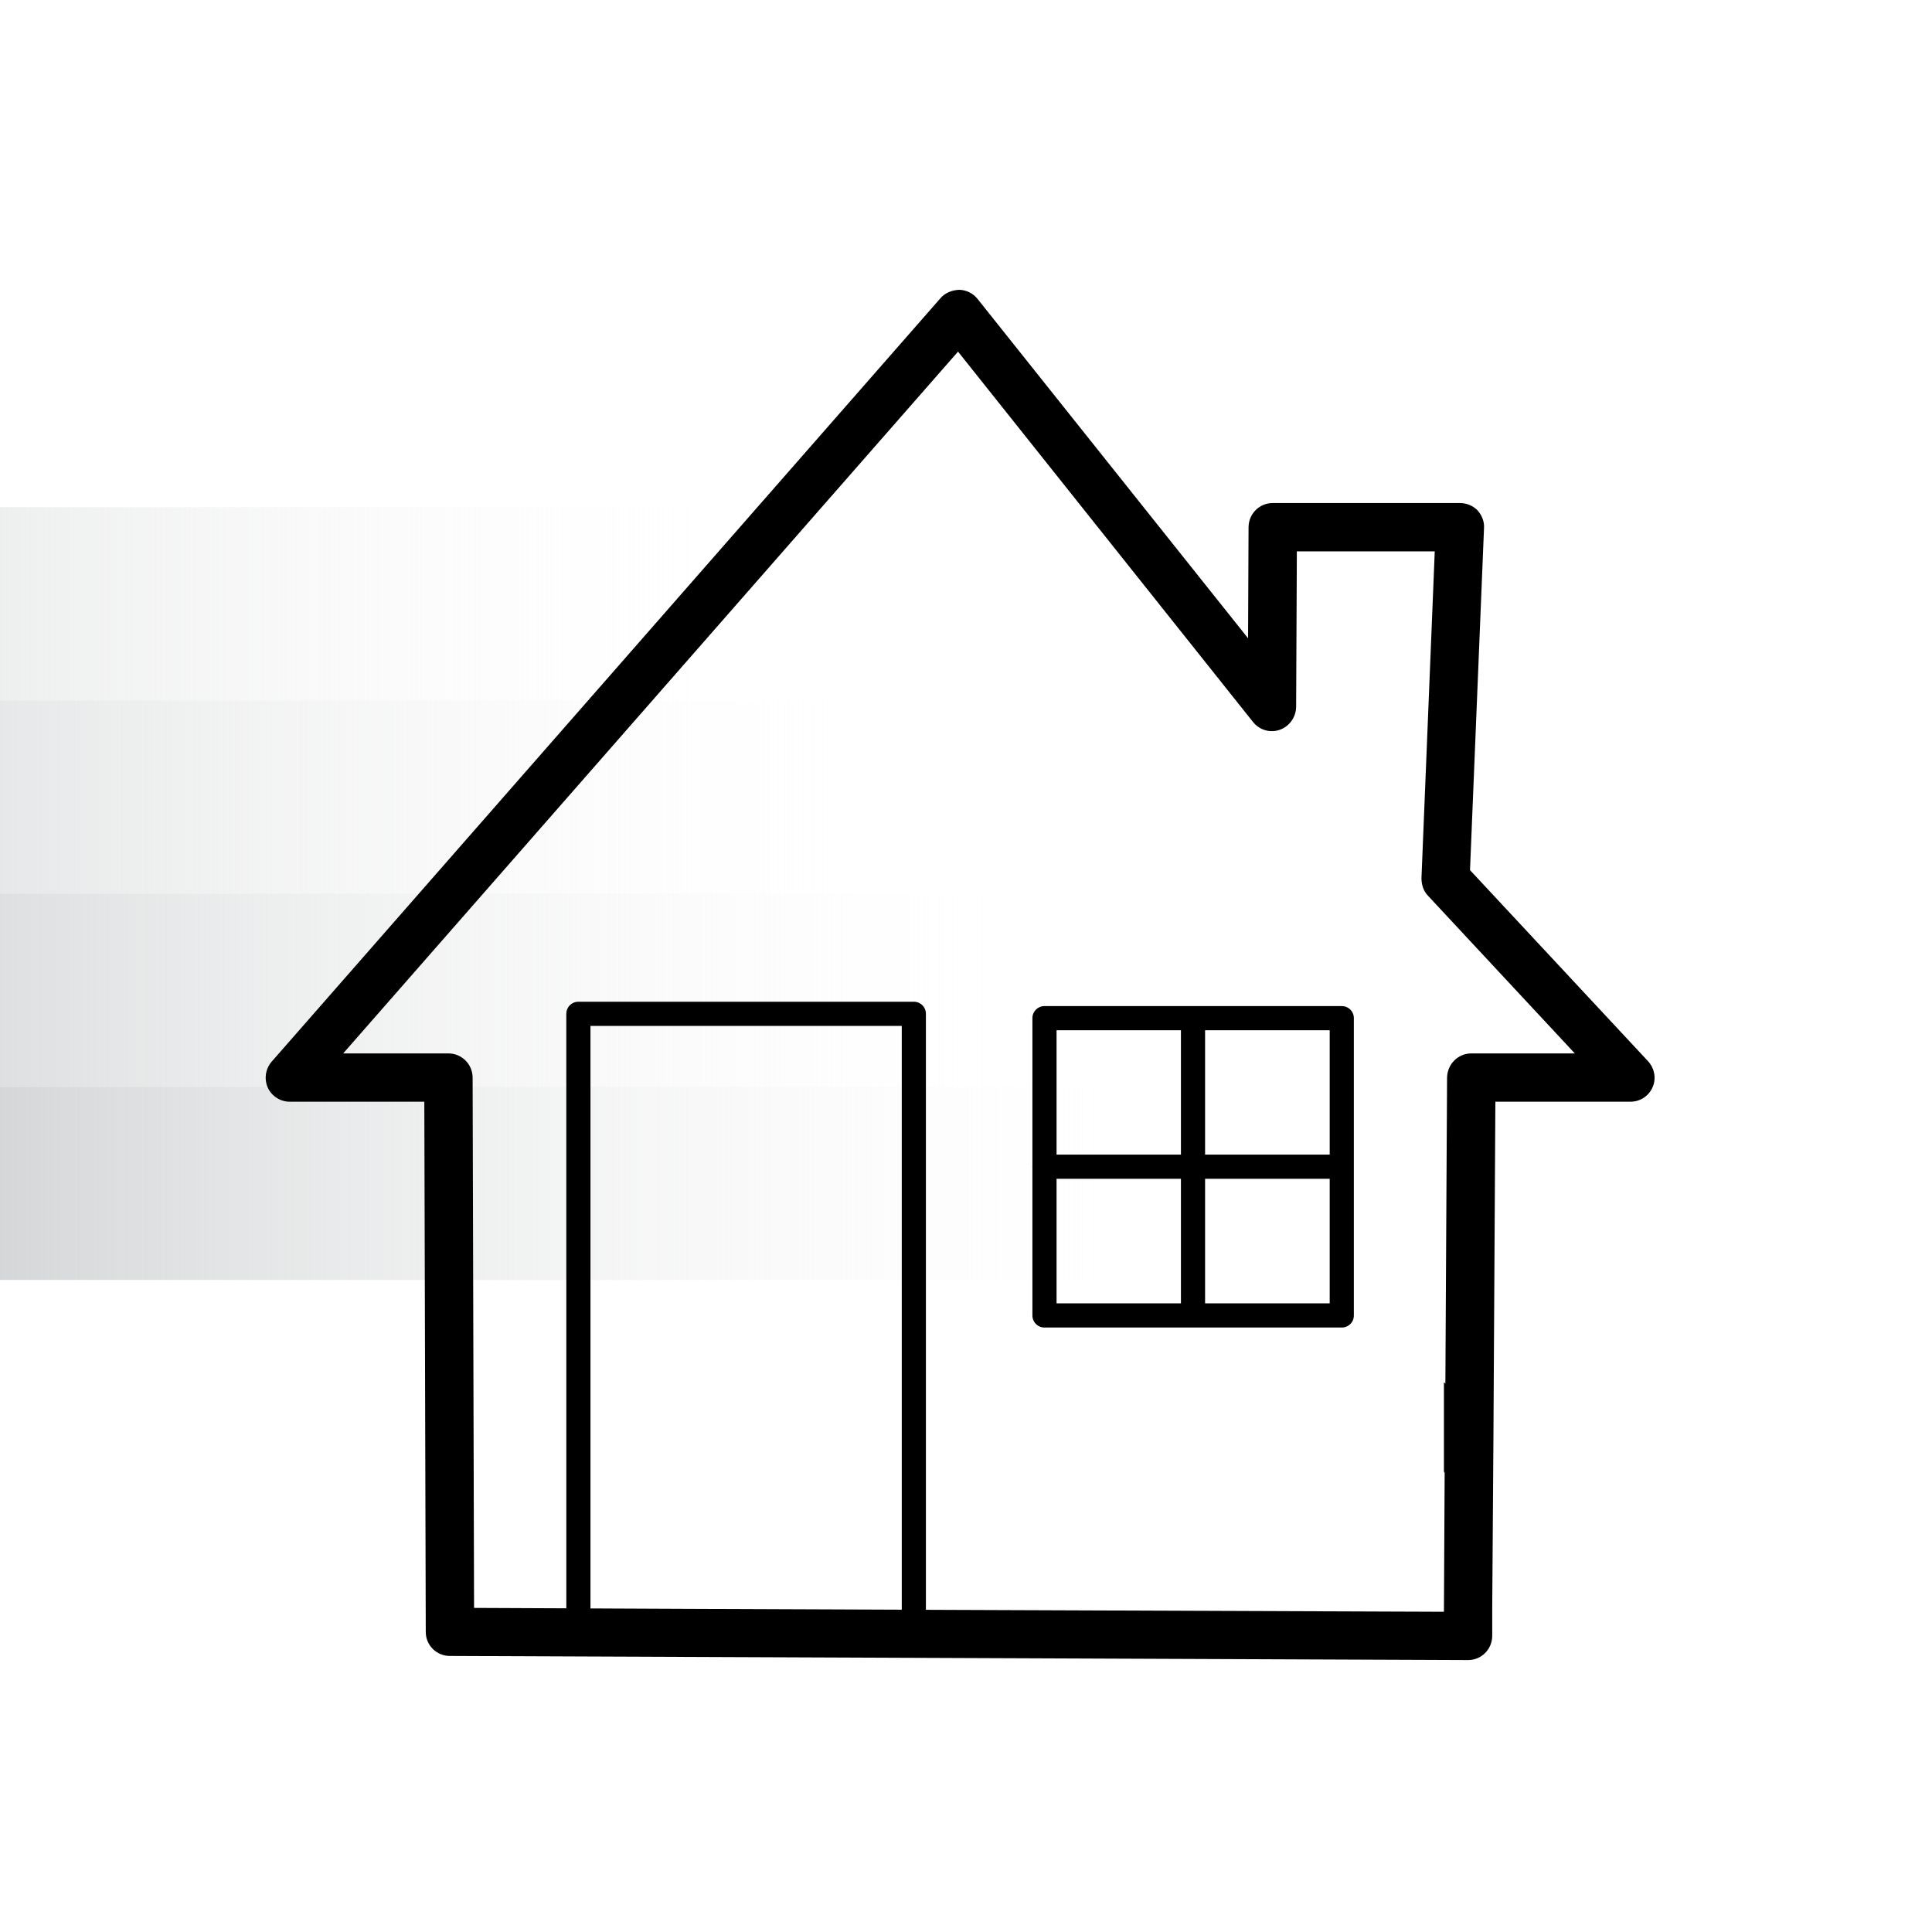
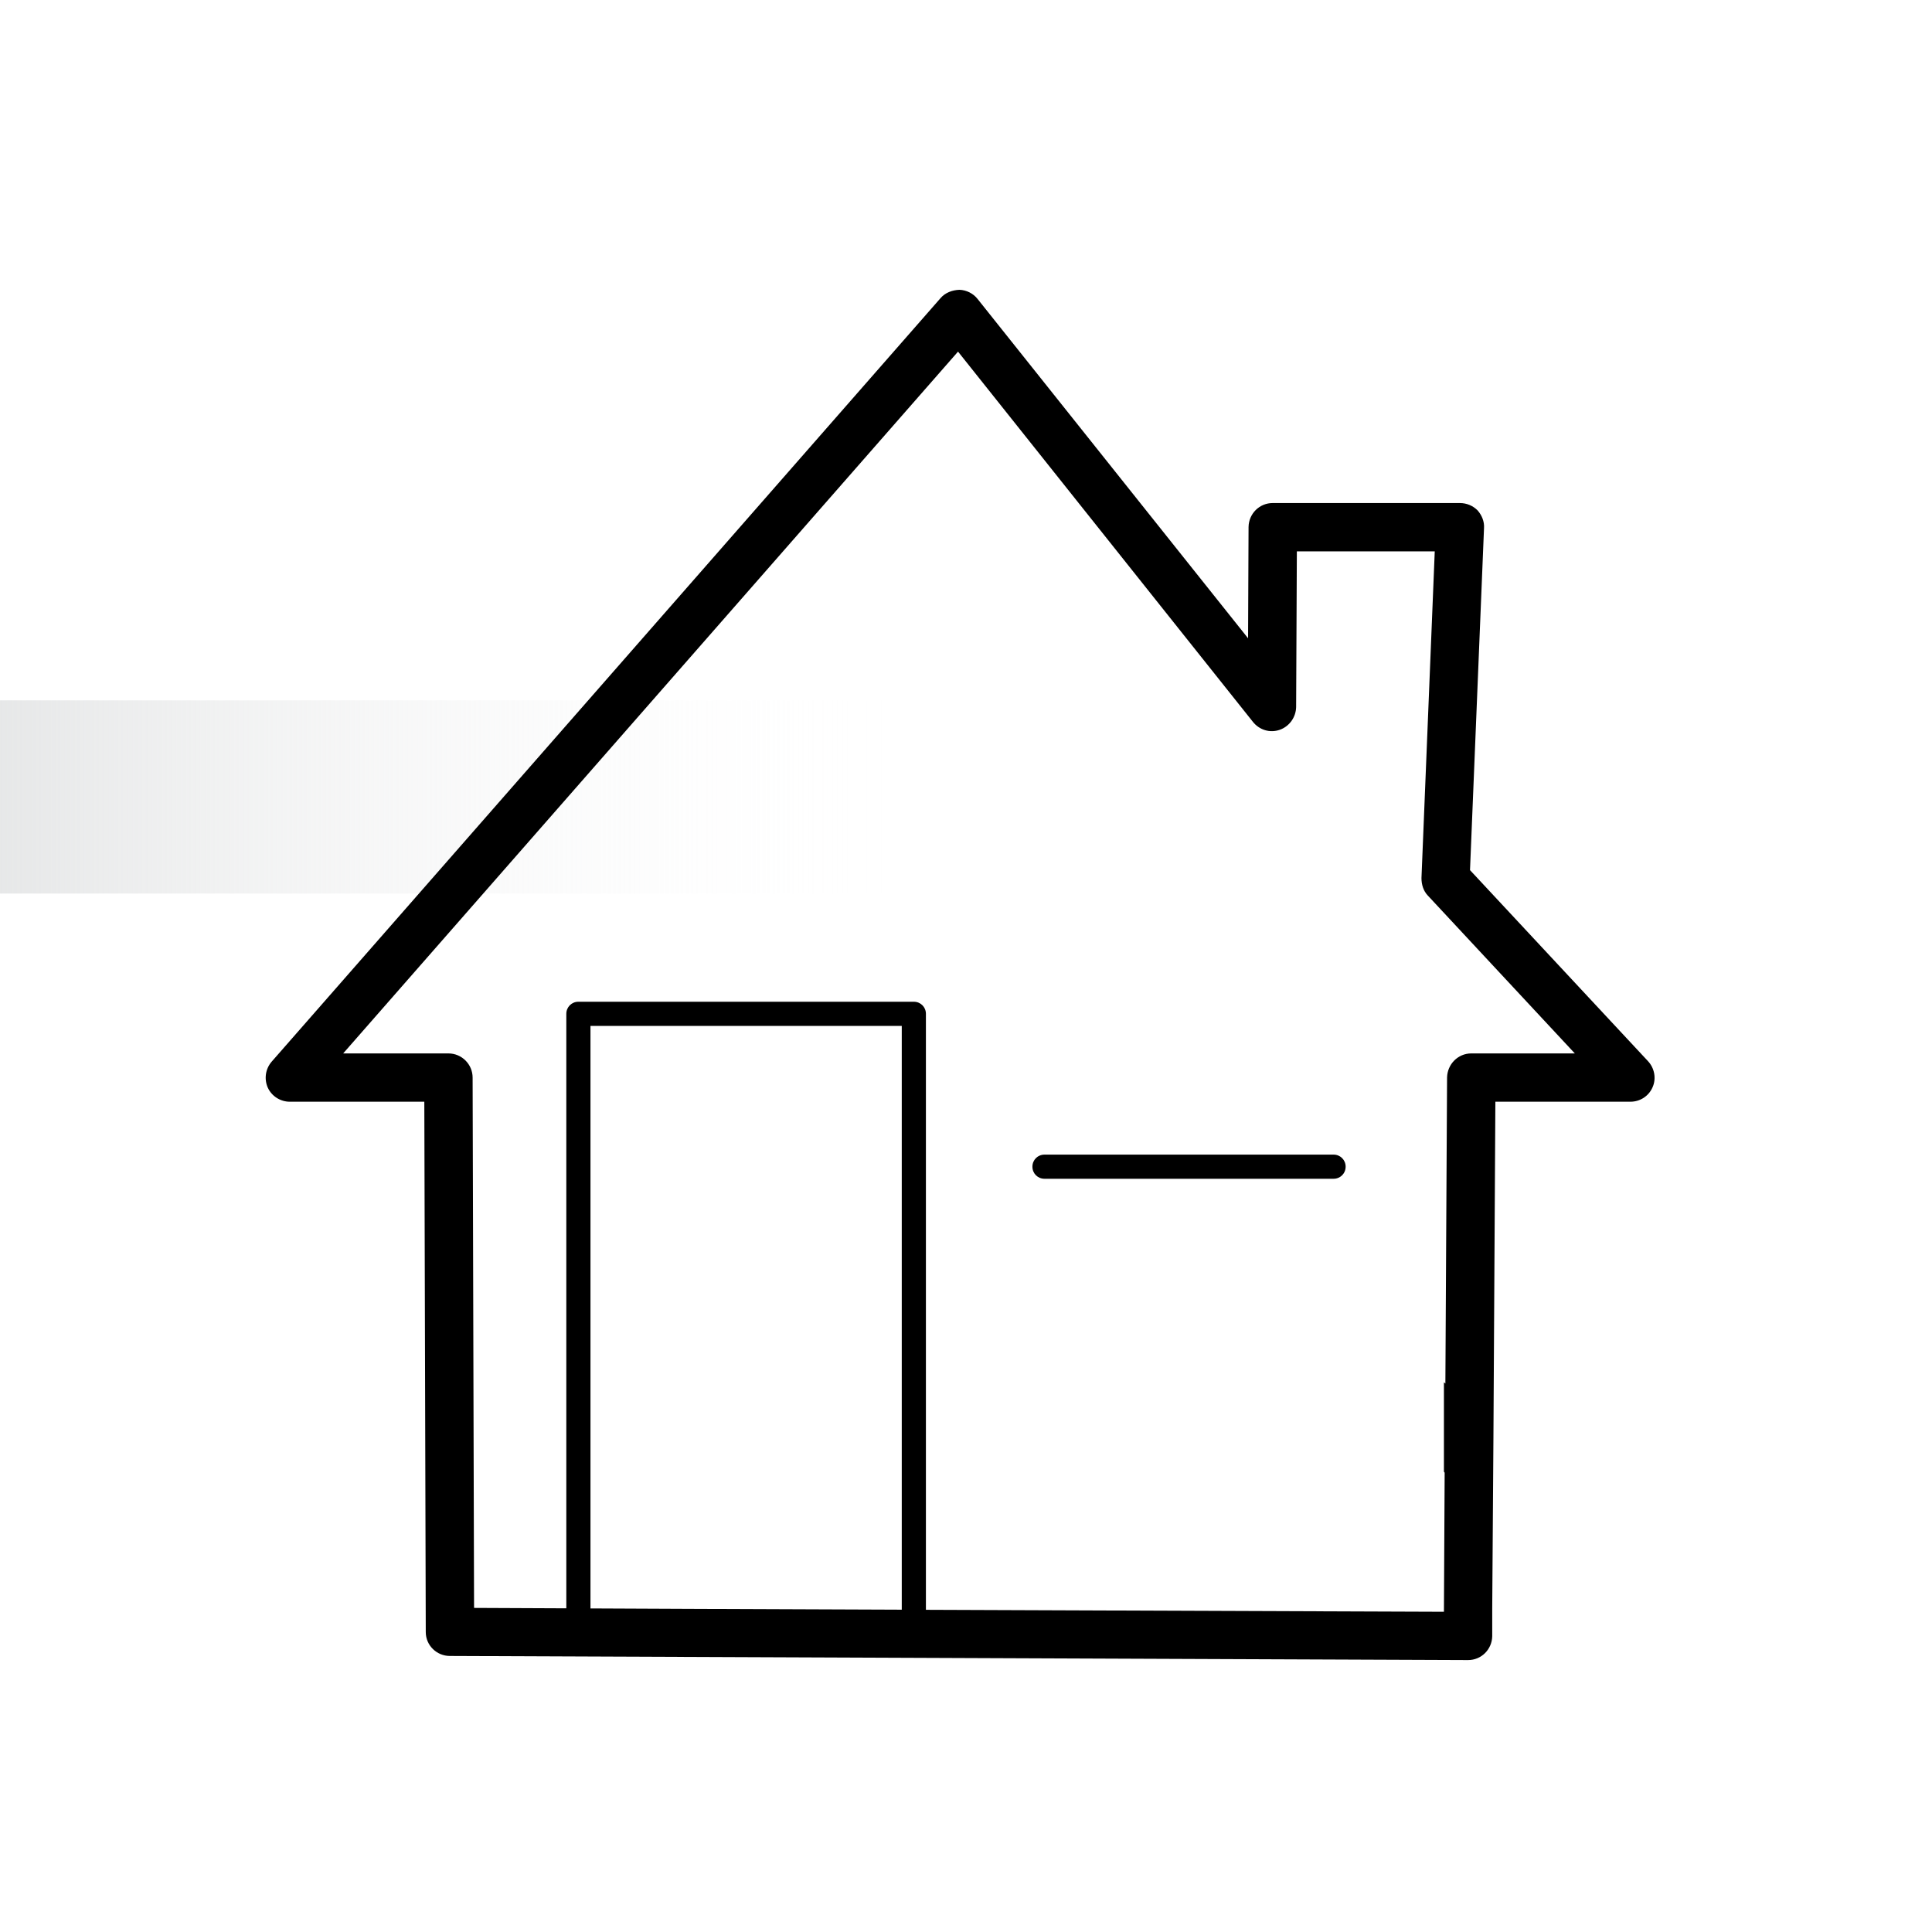
<svg xmlns="http://www.w3.org/2000/svg" width="80" height="80" viewBox="0 0 80 80" fill="none">
  <g clip-path="url(#clip0_4885_61356)">
-     <rect x="-19" y="21" width="51" height="8" fill="url(#paint0_linear_4885_61356)" />
    <rect x="-13" y="29" width="51" height="8" fill="url(#paint1_linear_4885_61356)" />
-     <rect x="-7" y="37" width="51" height="8" fill="url(#paint2_linear_4885_61356)" />
-     <rect x="-1" y="45" width="51" height="8" fill="url(#paint3_linear_4885_61356)" />
  </g>
  <g clip-path="url(#clip1_4885_61356)">
    <path d="M68.24 43.94L60.87 36.03L61.45 21.87C61.47 21.6 61.36 21.33 61.18 21.13C60.99 20.94 60.73 20.83 60.45 20.83H52.7C52.15 20.83 51.71 21.27 51.7 21.82L51.68 26.43L40.48 12.38C40.3 12.15 40.02 12.01 39.73 12C39.43 12.01 39.14 12.12 38.95 12.34L11.25 43.96C10.99 44.26 10.93 44.68 11.09 45.04C11.25 45.39 11.61 45.62 12 45.62H17.57L17.63 67.58C17.63 68.13 18.08 68.57 18.63 68.57L60.78 68.74H60.79C61.34 68.74 61.78 68.3 61.79 67.75V66.58L61.84 59.49L61.92 45.62H67.51C67.91 45.62 68.27 45.39 68.43 45.02C68.59 44.66 68.51 44.23 68.24 43.94ZM60.92 43.62C60.37 43.62 59.93 44.07 59.92 44.62L59.85 57.29C59.85 57.29 59.81 57.25 59.79 57.24V60.94C59.79 60.94 59.81 60.97 59.82 60.98L59.79 66.74L38.71 66.66L28.54 66.62L19.63 66.58L19.57 44.62C19.57 44.07 19.12 43.62 18.57 43.62H14.21L39.67 14.56L51.88 29.89C52.15 30.23 52.59 30.36 52.99 30.22C53.39 30.08 53.66 29.7 53.67 29.28L53.7 22.83H59.41L58.86 36.36C58.86 36.63 58.94 36.89 59.12 37.08L65.21 43.62H60.92Z" fill="black" />
    <path d="M37.84 68.46H23.95C23.67 68.46 23.45 68.24 23.45 67.96V41.98C23.45 41.7 23.67 41.48 23.95 41.48H37.84C38.12 41.48 38.34 41.7 38.34 41.98V67.96C38.34 68.24 38.12 68.46 37.84 68.46ZM24.45 67.46H37.34V42.48H24.45V67.46Z" fill="black" />
-     <path d="M55.56 54.97H43.25C42.97 54.97 42.75 54.75 42.75 54.47V42.16C42.75 41.88 42.97 41.66 43.25 41.66H55.56C55.84 41.66 56.06 41.88 56.06 42.16V54.47C56.06 54.75 55.84 54.97 55.56 54.97ZM43.75 53.97H55.06V42.66H43.75V53.97Z" fill="black" />
    <path d="M55.22 48.81H43.25C42.97 48.81 42.75 48.59 42.75 48.31C42.75 48.03 42.97 47.81 43.25 47.81H55.22C55.5 47.81 55.72 48.03 55.72 48.31C55.72 48.59 55.5 48.81 55.22 48.81Z" fill="black" />
-     <path d="M49.4 54.68C49.12 54.68 48.9 54.46 48.9 54.18V42.34C48.9 42.06 49.12 41.84 49.4 41.84C49.68 41.84 49.9 42.06 49.9 42.34V54.18C49.9 54.46 49.68 54.68 49.4 54.68Z" fill="black" />
  </g>
  <defs>
    <linearGradient id="paint0_linear_4885_61356" x1="-19" y1="25" x2="32" y2="25" gradientUnits="userSpaceOnUse">
      <stop stop-color="#D3D5D6" />
      <stop offset="1" stop-color="white" stop-opacity="0" />
    </linearGradient>
    <linearGradient id="paint1_linear_4885_61356" x1="-13" y1="33" x2="38" y2="33" gradientUnits="userSpaceOnUse">
      <stop stop-color="#D3D5D6" />
      <stop offset="1" stop-color="white" stop-opacity="0" />
    </linearGradient>
    <linearGradient id="paint2_linear_4885_61356" x1="-7" y1="41" x2="44" y2="41" gradientUnits="userSpaceOnUse">
      <stop stop-color="#D3D5D6" />
      <stop offset="1" stop-color="white" stop-opacity="0" />
    </linearGradient>
    <linearGradient id="paint3_linear_4885_61356" x1="-1" y1="49" x2="50" y2="49" gradientUnits="userSpaceOnUse">
      <stop stop-color="#D3D5D6" />
      <stop offset="1" stop-color="white" stop-opacity="0" />
    </linearGradient>
    <clipPath id="clip0_4885_61356">
      <rect width="80" height="38" fill="white" transform="translate(0 21)" />
    </clipPath>
    <clipPath id="clip1_4885_61356">
      <rect width="57.51" height="56.74" fill="white" transform="translate(11 12)" />
    </clipPath>
  </defs>
</svg>